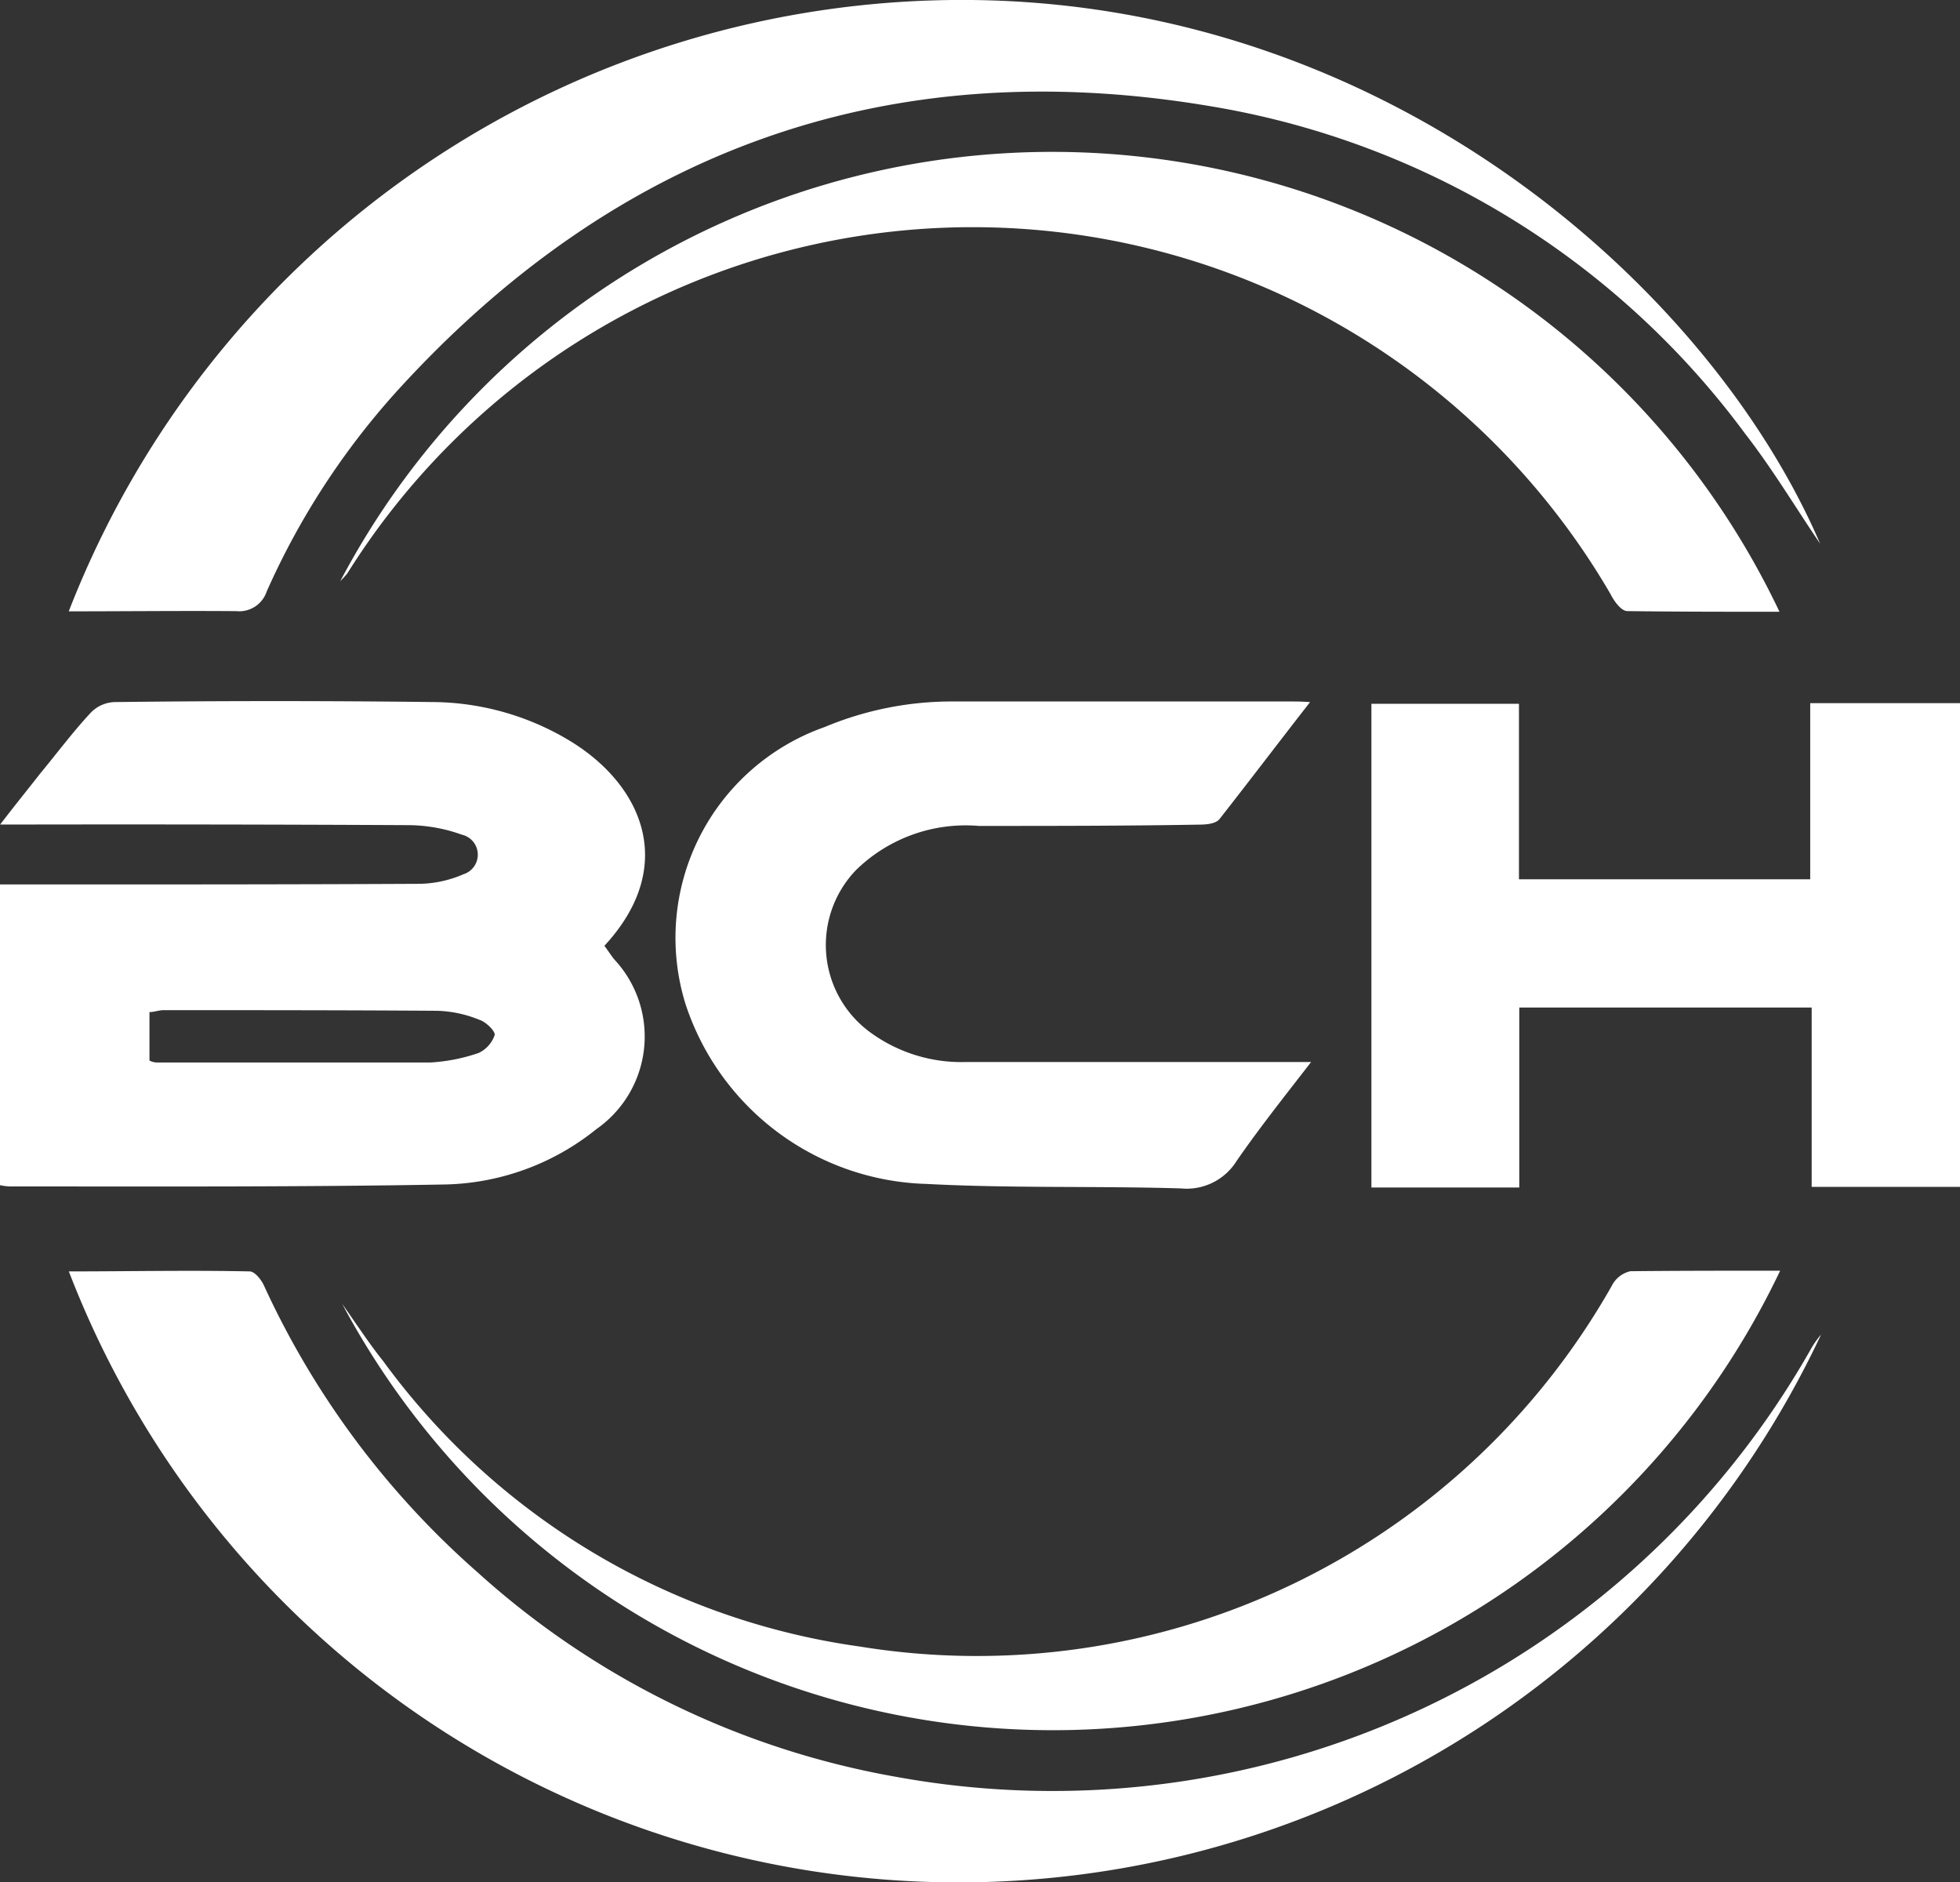
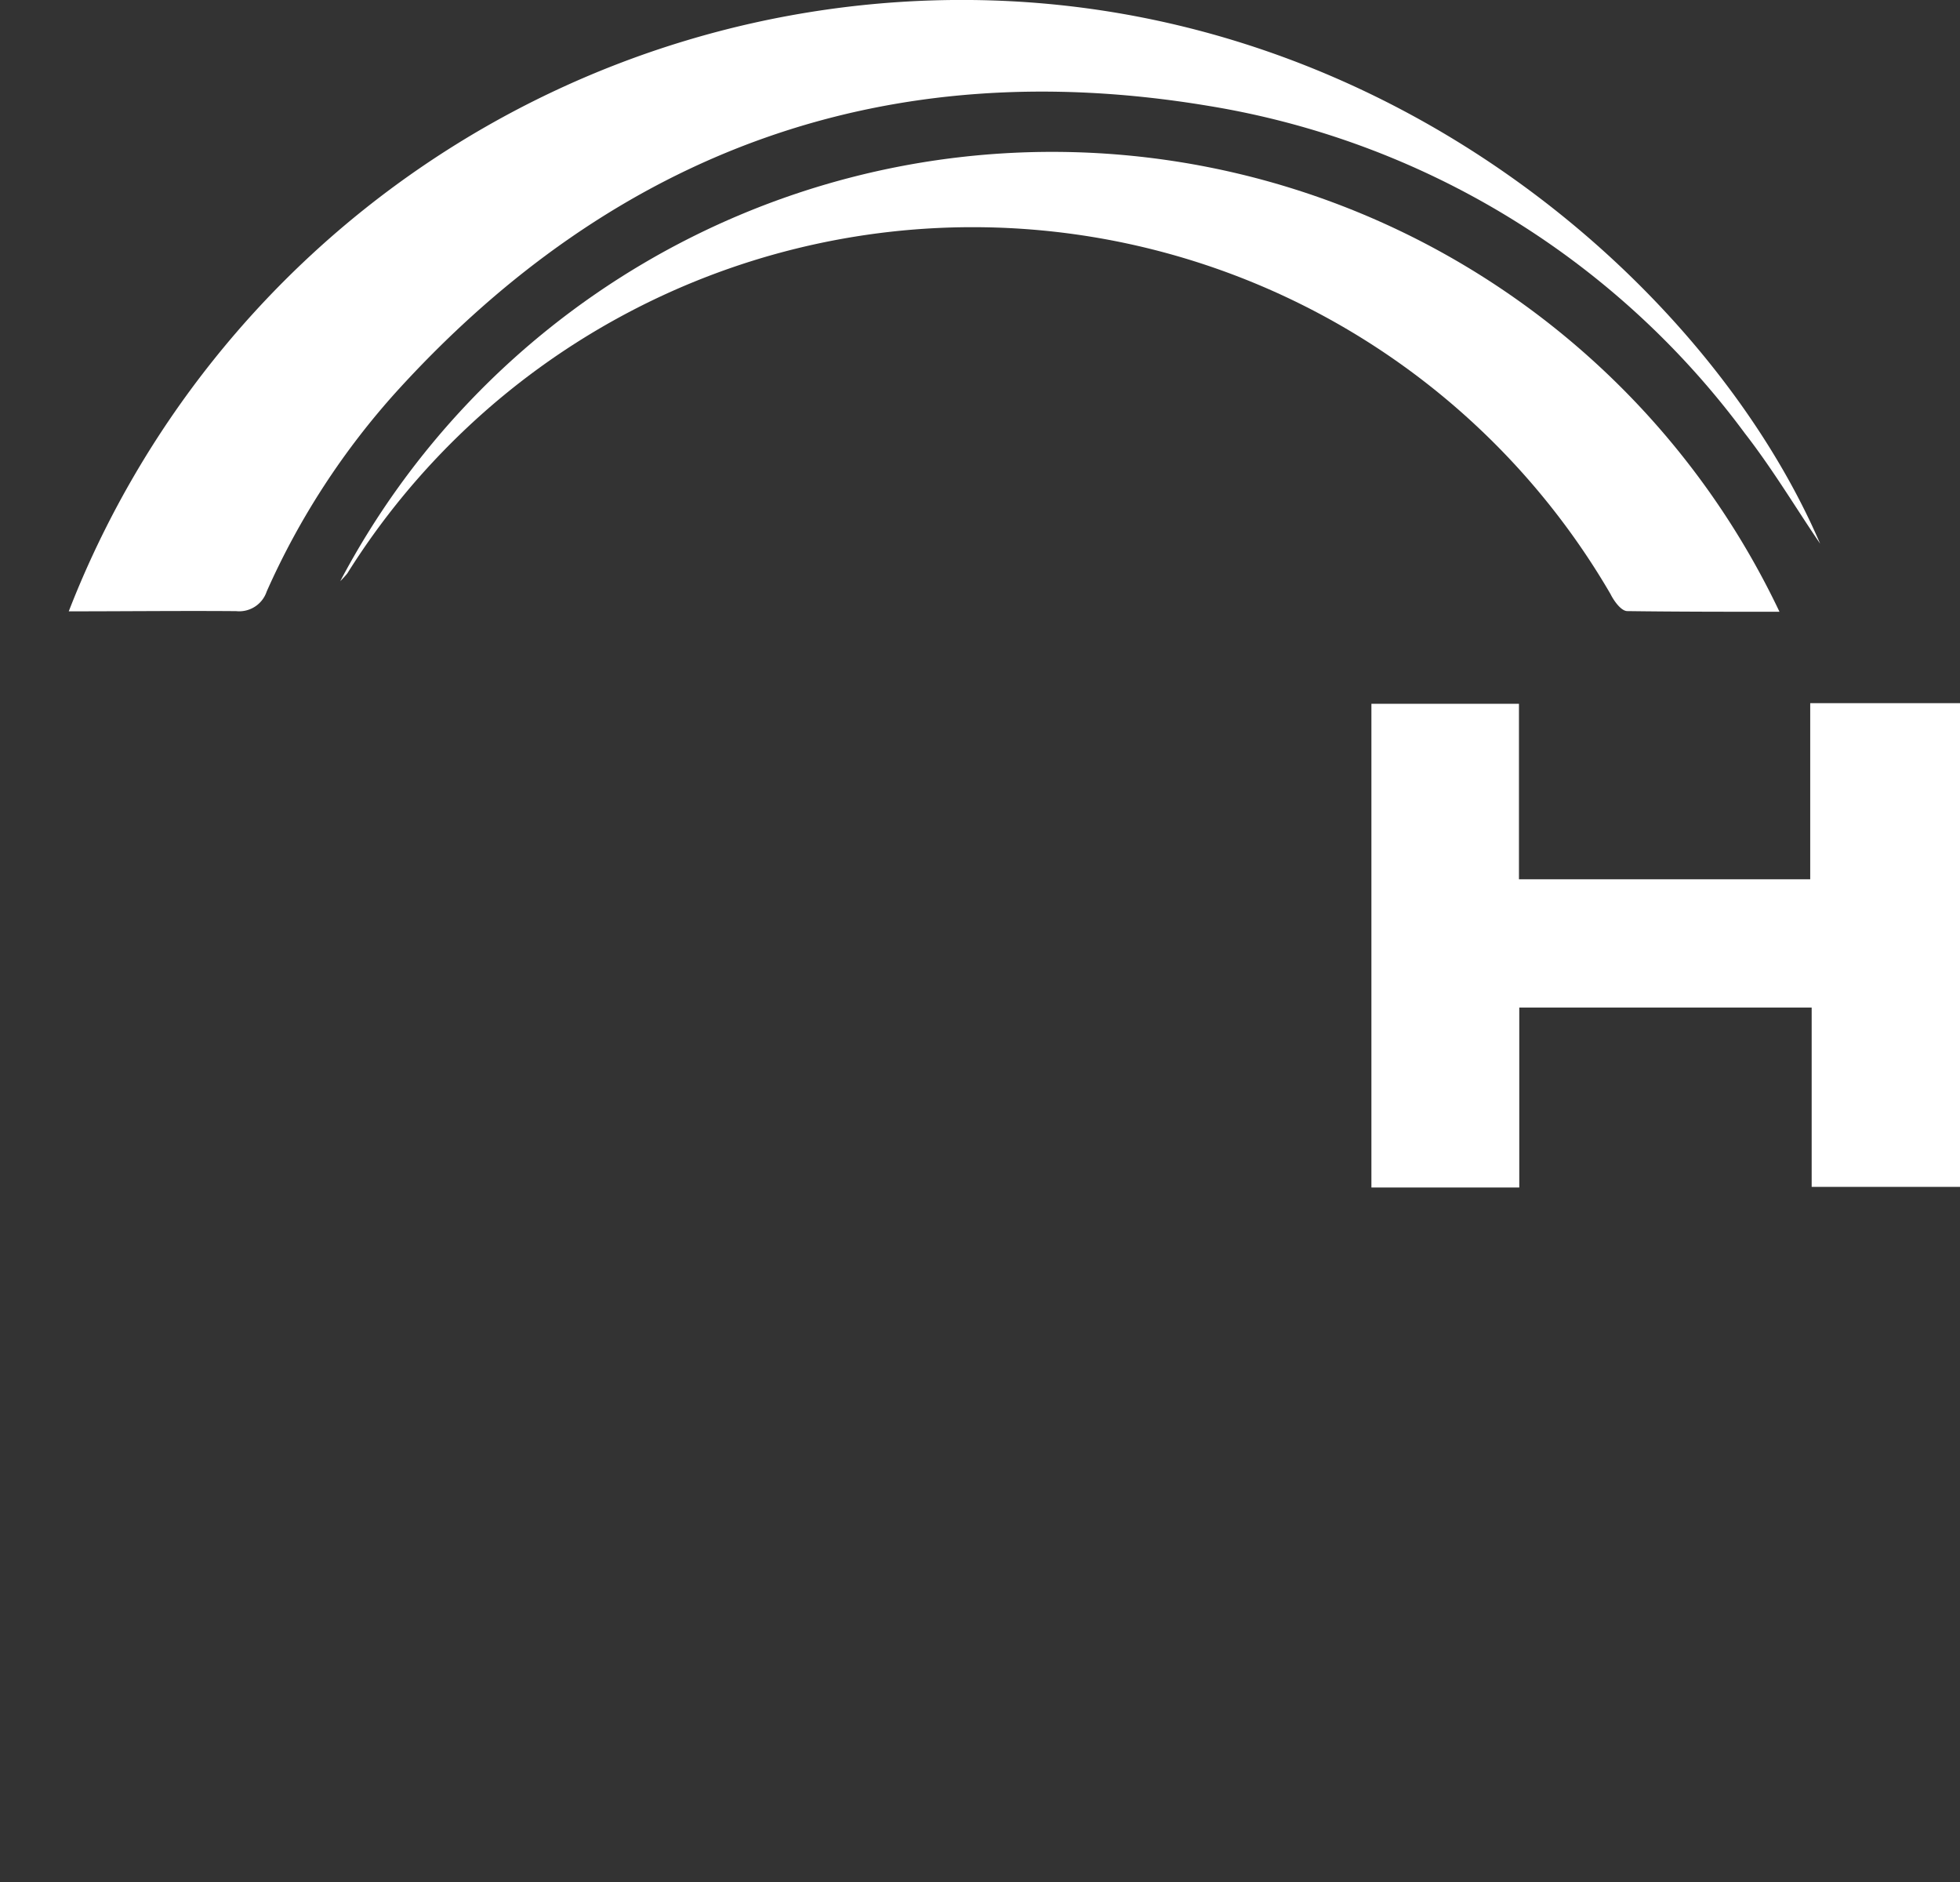
<svg xmlns="http://www.w3.org/2000/svg" width="50" height="48.009" viewBox="0 0 50 48.009">
  <rect x="0" y="0" width="50" height="48.009" fill="#333333" stroke="none" />
  <g id="Group_1" data-name="Group 1" transform="translate(-1006.483 -4230.078)">
-     <path id="Path_1" data-name="Path 1" d="M1006.483,4388.128h1.213c3.145,0,6.291,0,9.436-.016a2.9,2.9,0,0,0,1.172-.244.523.523,0,0,0-.037-1.009,4.091,4.091,0,0,0-1.4-.244q-4.828-.024-9.652-.016h-.728c.374-.488.692-.879,1.021-1.3.415-.5.818-1.042,1.27-1.53a.886.886,0,0,1,.635-.293q4.083-.049,8.159,0a6.851,6.851,0,0,1,3.373.944c1.892,1.107,2.869,3.207.956,5.273.077.1.159.228.248.342a2.879,2.879,0,0,1-.448,4.33,6.36,6.36,0,0,1-3.935,1.416c-3.646.065-7.292.049-10.934.049a1.376,1.376,0,0,1-.35-.033Zm3.813,4.492a.471.471,0,0,0,.179.049h6.983a4.588,4.588,0,0,0,1.237-.244.784.784,0,0,0,.407-.456c.02-.1-.228-.342-.395-.391a3.051,3.051,0,0,0-1.066-.228c-2.332-.016-4.655-.016-6.983-.016-.122,0-.244.049-.362.049Z" transform="translate(0 -135.492)" fill="#fff" />
    <path id="Path_2" data-name="Path 2" d="M1021.528,4245.669a24.447,24.447,0,0,1,23.014-15.592c10.734.1,18.872,7.373,21.664,13.867-.6-.879-1.2-1.888-1.921-2.816a21.268,21.268,0,0,0-13.68-8.35c-8.191-1.367-15.1,1.123-20.691,7.259a19.279,19.279,0,0,0-3.337,5.127.739.739,0,0,1-.777.5C1024.4,4245.653,1022.993,4245.669,1021.528,4245.669Z" transform="translate(-13.291 0.001)" fill="#fff" />
-     <path id="Path_3" data-name="Path 3" d="M1021.586,4508.125c1.55,0,3.08-.033,4.61,0,.122,0,.285.2.354.342a21.844,21.844,0,0,0,5.448,7.324,21.467,21.467,0,0,0,10.689,5.225A22.236,22.236,0,0,0,1066,4510.143a2.314,2.314,0,0,1,.281-.407,24.316,24.316,0,0,1-44.7-1.611Z" transform="translate(-13.342 -245.62)" fill="#fff" />
    <path id="Path_4" data-name="Path 4" d="M1310.348,4383.934v4.476h7.43v-4.492h3.821v12.337h-3.784v-4.574h-7.459v4.59h-3.772v-12.337Z" transform="translate(-265.116 -135.906)" fill="#fff" />
-     <path id="Path_5" data-name="Path 5" d="M1170.6,4383.571c-.8,1.025-1.538,2-2.307,2.979-.1.13-.354.146-.537.146-1.872.033-3.739.033-5.607.033a4,4,0,0,0-3.129,1.123,2.757,2.757,0,0,0,.395,4.167,3.939,3.939,0,0,0,2.389.732h8.822c-.68.879-1.327,1.693-1.9,2.523a1.5,1.5,0,0,1-1.424.7c-2.161-.065-4.329,0-6.482-.114a6.667,6.667,0,0,1-6.153-4.59,5.7,5.7,0,0,1,3.553-7.064,8.4,8.4,0,0,1,3.284-.651h8.594C1170.232,4383.555,1170.371,4383.555,1170.6,4383.571Z" transform="translate(-130.697 -135.586)" fill="#fff" />
-     <path id="Path_6" data-name="Path 6" d="M1118.043,4508.094a20.548,20.548,0,0,1-36.682.847c.346.488.684,1.009,1.05,1.465a18.165,18.165,0,0,0,12.162,7.275,18.612,18.612,0,0,0,19.174-9.2.707.707,0,0,1,.476-.374C1115.479,4508.094,1116.733,4508.094,1118.043,4508.094Z" transform="translate(-66.148 -245.607)" fill="#fff" />
    <path id="Path_7" data-name="Path 7" d="M1080.942,4274.341a20.538,20.538,0,0,1,36.715.781c-1.31,0-2.592,0-3.882-.017-.151,0-.334-.244-.431-.439a18.826,18.826,0,0,0-32.223-.521A2.481,2.481,0,0,1,1080.942,4274.341Z" transform="translate(-65.779 -29.441)" fill="#fff" />
  </g>
</svg>